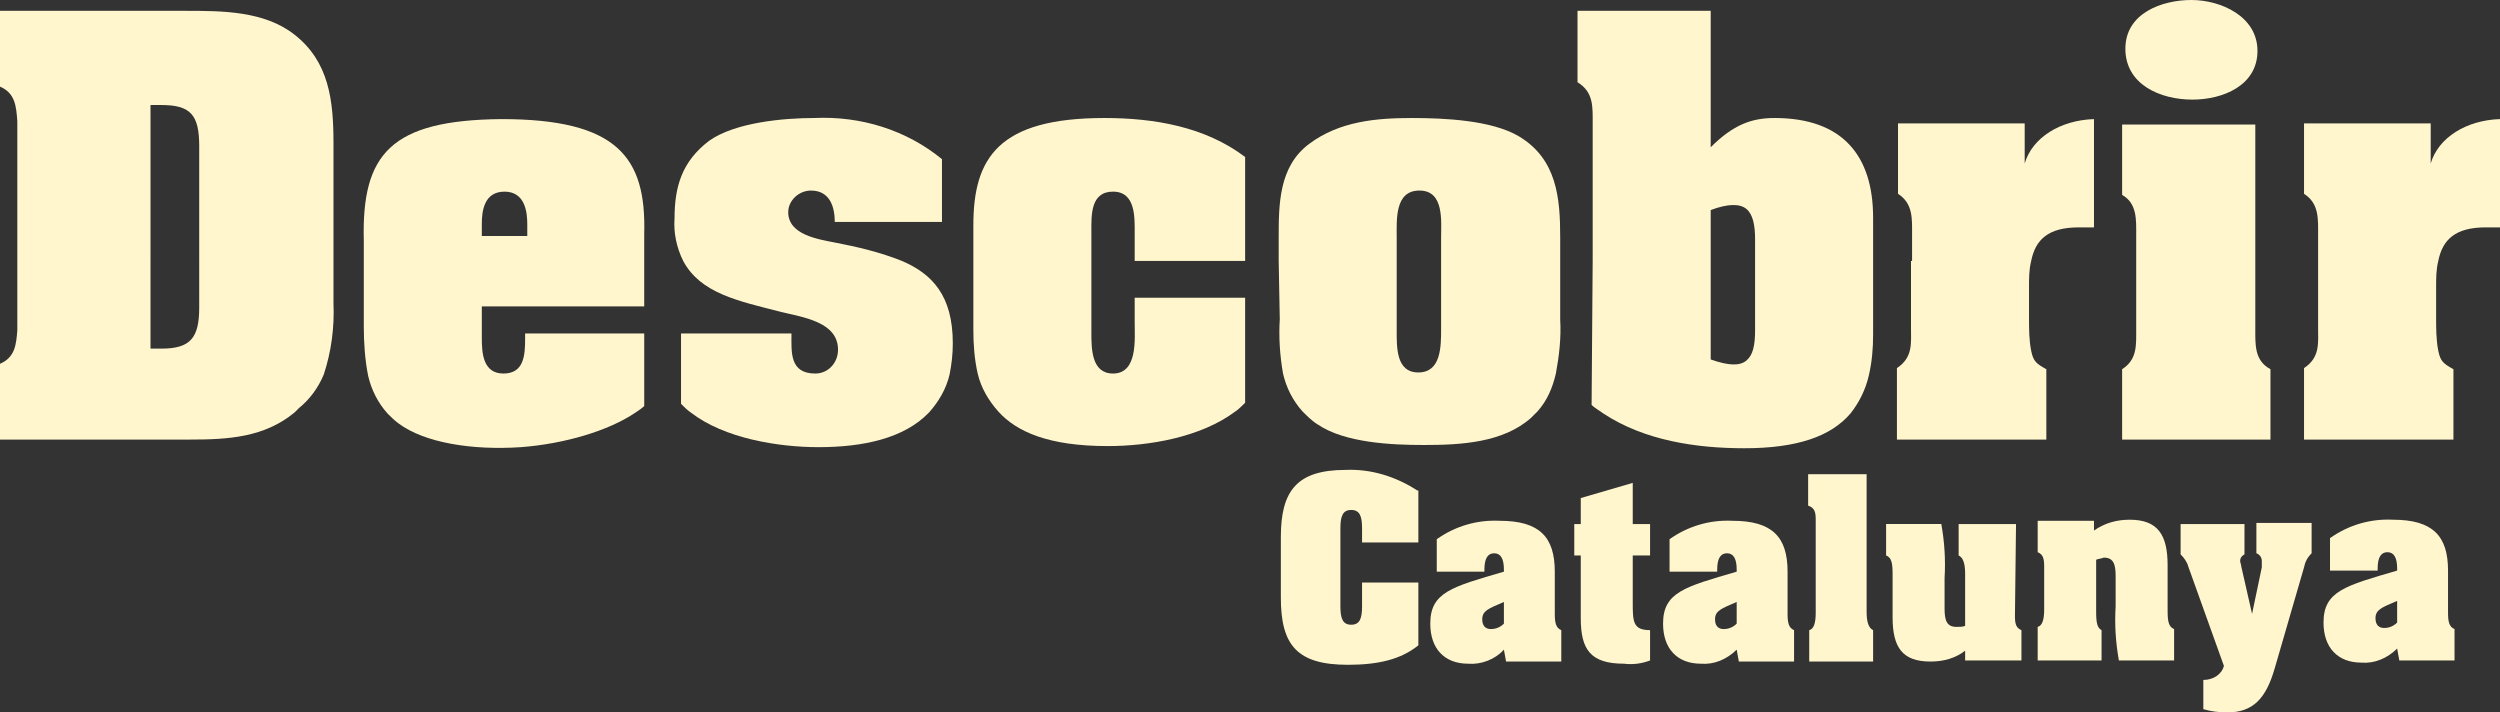
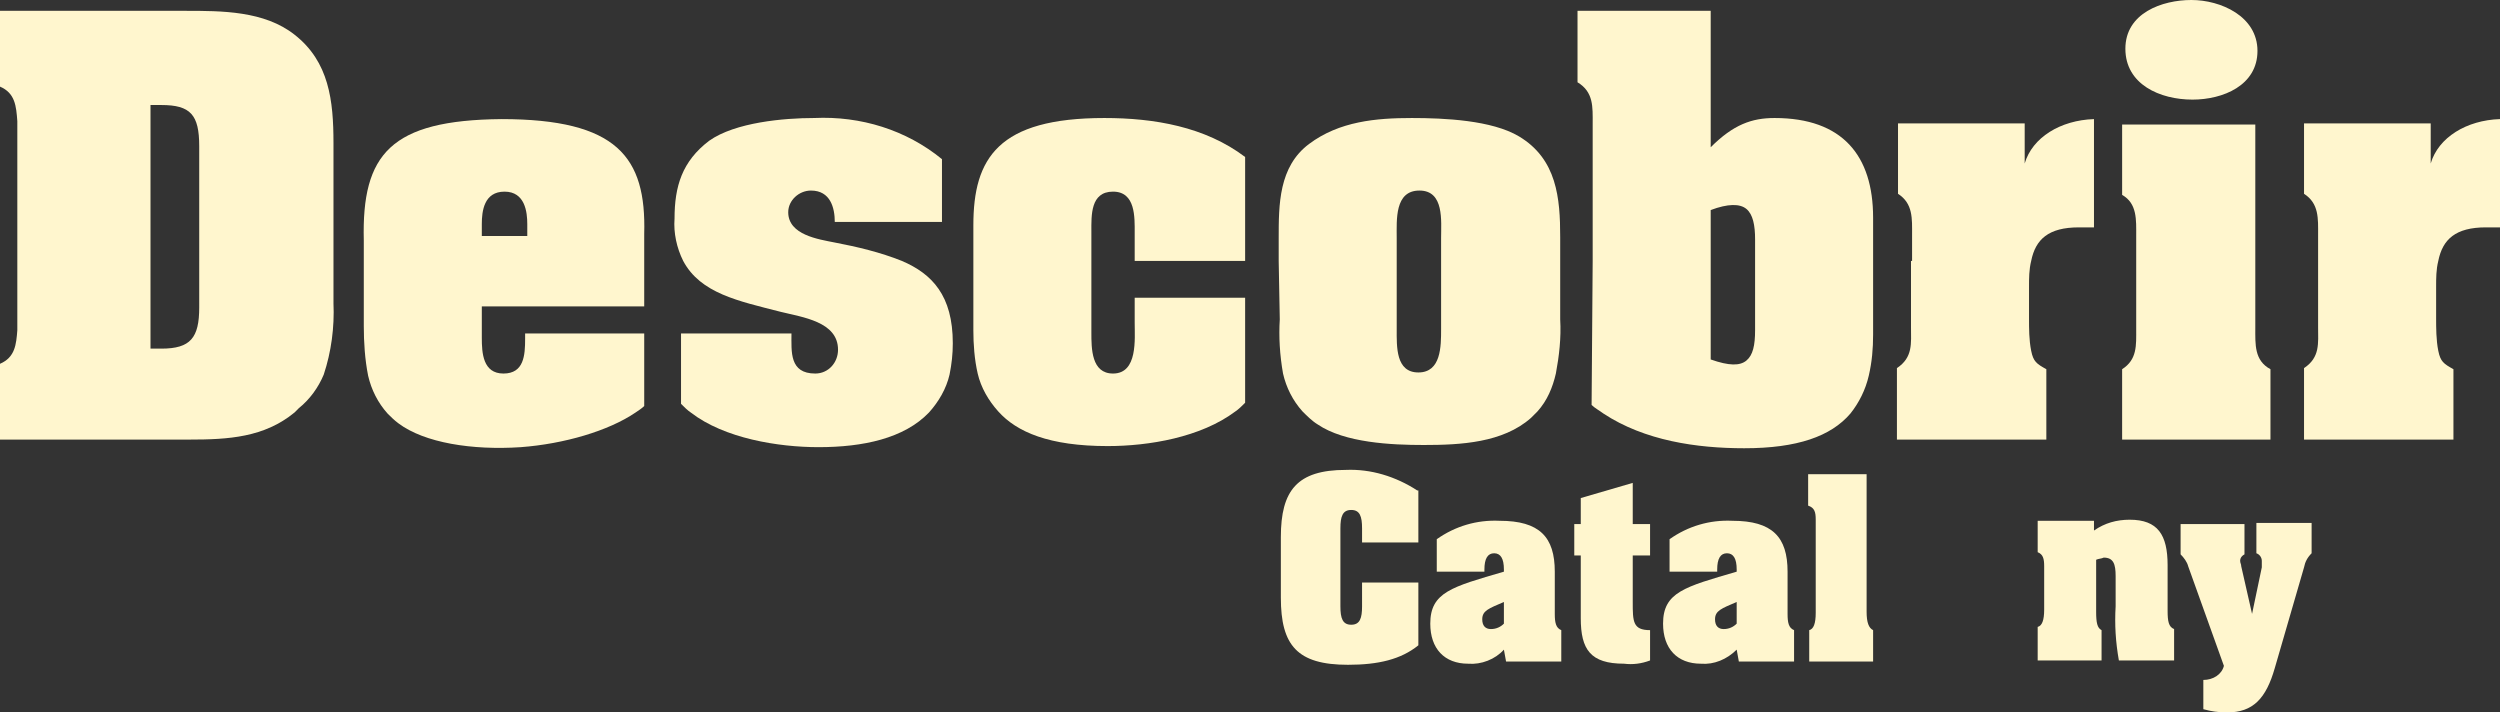
<svg xmlns="http://www.w3.org/2000/svg" version="1.1" id="Layer_1" x="0px" y="0px" viewBox="0 0 230.9 65.8" style="enable-background:new 0 0 230.9 65.8;" xml:space="preserve">
  <rect x="0" y="0" width="230.9" height="65.8" fill="#333333" stroke="none" />
  <style type="text/css">
	.st0{fill:#fff6ce;}
</style>
  <g id="Layer_2_1_">
    <g id="Layer_1-2">
      <g>
        <path class="st0" d="M130.9,45.3c-2-1.3-4.3-2-6.6-1.9c-4.5,0-6,1.9-6,6.2v5.6c0,4.4,1.5,6.2,6.2,6.2c2.8,0,4.9-0.5,6.5-1.8v-5.8     h-5.2V56c0,1.1-0.2,1.7-1,1.7s-1-0.6-1-1.7v-7.2c0-1.1,0.2-1.7,1-1.7s1,0.6,1,1.7v1.3h5.2V45.3z" />
        <path class="st0" d="M139.1,61.1h5.1v-2.9c-0.5-0.2-0.6-0.7-0.6-1.5v-3.9c0-3.2-1.4-4.7-5.1-4.7c-2.1-0.1-4.1,0.5-5.8,1.7v3h4.4     v-0.2c0-1,0.3-1.5,0.9-1.5s0.9,0.5,0.9,1.5v0.2c-4.8,1.4-6.8,1.9-6.8,4.8c0,2.3,1.3,3.7,3.5,3.7c1.2,0.1,2.5-0.4,3.3-1.3     L139.1,61.1z M138.9,57.6c-0.3,0.3-0.7,0.5-1.2,0.5c-0.5,0-0.8-0.3-0.8-0.9c0-0.8,0.6-1,2-1.6L138.9,57.6z" />
        <path class="st0" d="M152.4,61v-2.8c-1.6,0-1.6-0.8-1.6-2.6v-4.3h1.6v-2.9h-1.6v-3.8L146,46v2.4h-0.6v2.9h0.6v5.8     c0,2.9,0.9,4.2,4,4.2C150.8,61.4,151.6,61.3,152.4,61" />
        <path class="st0" d="M160.6,61.1h5.1v-2.9c-0.5-0.2-0.6-0.7-0.6-1.5v-3.9c0-3.2-1.4-4.7-5.1-4.7c-2.1-0.1-4.1,0.5-5.8,1.7v3h4.4     v-0.2c0-1,0.3-1.5,0.9-1.5s0.9,0.5,0.9,1.5v0.2c-4.8,1.4-6.8,1.9-6.8,4.8c0,2.3,1.3,3.7,3.5,3.7c1.2,0.1,2.4-0.4,3.3-1.3     L160.6,61.1z M160.4,57.6c-0.3,0.3-0.7,0.5-1.2,0.5c-0.5,0-0.8-0.3-0.8-0.9c0-0.8,0.6-1,2-1.6L160.4,57.6z" />
        <path class="st0" d="M167.7,48v8.6c0,1-0.2,1.5-0.6,1.6v2.9h5.9v-2.9c-0.4-0.2-0.6-0.7-0.6-1.7V43.8h-5.4v2.9     C167.6,46.9,167.7,47.3,167.7,48" />
-         <path class="st0" d="M186.2,48.4h-5.3v2.9c0.4,0.2,0.6,0.7,0.6,1.7v4.8c-0.2,0.1-0.5,0.1-0.8,0.1c-0.9,0-1.1-0.6-1.1-1.7v-2.8     c0.1-1.7,0-3.3-0.3-5h-5.1v2.9c0.5,0.2,0.6,0.7,0.6,1.7V57c0,2.8,0.9,4.1,3.5,4.1c1.2,0,2.3-0.3,3.2-1V61h5.2v-2.8     c-0.5-0.2-0.6-0.6-0.6-1.3L186.2,48.4z" />
        <path class="st0" d="M193.6,56.5v-4.8c0.2-0.1,0.5-0.1,0.7-0.2c0.9,0,1.1,0.6,1.1,1.7v2.8c-0.1,1.7,0,3.3,0.3,5h5.1v-2.9     c-0.5-0.2-0.6-0.7-0.6-1.7v-4.2c0-2.8-0.9-4.2-3.5-4.2c-1.2,0-2.3,0.3-3.3,1v-0.9h-5.2v2.9c0.5,0.2,0.6,0.6,0.6,1.3v4     c0,1-0.2,1.5-0.6,1.6V61h5.9v-2.8C193.7,58,193.6,57.5,193.6,56.5" />
        <path class="st0" d="M205.4,61.5c-0.2,0.8-1,1.3-1.9,1.3v2.7c0.7,0.2,1.4,0.3,2.2,0.3c2.4,0,3.6-1.3,4.4-4.1l2.7-9.3     c0.1-0.5,0.3-0.9,0.7-1.3v-2.8h-5.1v2.8c0.3,0.1,0.5,0.4,0.5,0.7c0,0.2,0,0.4,0,0.6l-0.9,4.3l-1-4.4c0-0.2-0.1-0.3-0.1-0.5     c0-0.3,0.2-0.5,0.4-0.6v-2.8h-5.9v2.8c0.3,0.3,0.6,0.7,0.7,1.1L205.4,61.5z" />
        <path class="st0" d="M59.5,34.6v2.9c-0.2,0.2-0.5,0.4-0.8,0.6c-2.5,1.7-6.6,2.9-10.6,3.2c-4.5,0.3-8.9-0.4-11.3-2.2     c-0.4-0.3-0.7-0.6-1-0.9c-0.9-1-1.5-2.2-1.8-3.5c-0.3-1.5-0.4-3.1-0.4-4.6v-7.9c-0.2-8,2.5-11.1,12.7-11.2     c10.7,0,13.4,3.5,13.2,10.6v6.7h-15v2.9c0,1.4,0.1,3.3,2,3.3s2-1.7,2-3.2v-0.5h11V34.6z M48.7,21.8v-1.1c0-1.1-0.2-3-2.1-3     s-2.1,1.8-2.1,3v1.1H48.7z" />
        <rect x="104.8" y="24.1" class="st0" width="10.2" height="0" />
        <path class="st0" d="M27.2,38.1c-2.8,2.3-6.1,2.5-9.7,2.5H0v-7c1.4-0.6,1.5-1.8,1.6-3.1V11.2C1.5,9.8,1.4,8.6,0,8V1h17.1     c3.4,0,7.3,0,10.1,2.2c3.2,2.5,3.6,6.1,3.6,10V28c0.1,2.2-0.2,4.5-0.9,6.6c-0.5,1.2-1.3,2.3-2.3,3.1L27.2,38.1z M13.9,24.1v8.1h1     c2.7,0,3.5-1,3.5-3.8V13.5c0-2.9-0.8-3.8-3.5-3.8h-1V24.1z" />
        <path class="st0" d="M63.1,24.1c-0.6-1.2-0.9-2.6-0.8-3.9c0-3,0.7-5.3,3.2-7.2c2.4-1.7,6.9-2.1,9.7-2.1c4.3-0.2,8.5,1.1,11.8,3.8     v5.8h-9.9c0-1.3-0.4-2.9-2.2-2.9c-1.1,0-2.1,0.9-2.1,2c0,2.1,2.8,2.5,4.3,2.8c2.1,0.4,4.2,0.9,6.2,1.7c2.8,1.2,4.7,3.2,4.7,7.6     c0,1-0.1,1.9-0.3,2.9c-0.3,1.3-1,2.5-1.9,3.5c-2.3,2.4-6.1,3.2-10.2,3.2c-3.7,0-8.7-0.8-11.8-3.2c-0.3-0.2-0.6-0.5-0.9-0.8v-6.5     h10.2c0,1.7-0.2,3.7,2.2,3.7c1.2,0,2.1-1,2.1-2.2c0,0,0,0,0,0c0-2.6-3.3-3-5.3-3.5C68.2,27.8,64.7,27.1,63.1,24.1" />
        <path class="st0" d="M225.2,24.1c-0.2,0.8-0.2,1.6-0.2,2.4v2.8c0,1,0,2.1,0.2,3.1c0.2,1,0.5,1.2,1.4,1.7v6.5h-13.8v-6.6     c1.5-1,1.3-2.3,1.3-3.8v-8.5c0-1.5,0.1-2.9-1.3-3.8v-6.5h11.7v3.7c0.7-2.4,3.3-4,6.4-4.1v10h-1.3C226.8,21,225.6,22.1,225.2,24.1     " />
        <path class="st0" d="M176.6,24.1v-2.4c0-1.5,0.1-2.9-1.3-3.8v-6.5H187v3.7c0.7-2.4,3.3-4,6.4-4.1v10h-1.4c-2.8,0-4,1.1-4.4,3.1     c-0.2,0.8-0.2,1.6-0.2,2.4v2.8c0,1.1,0,2.1,0.2,3.1c0.2,1,0.5,1.2,1.4,1.7v6.5h-13.8v-6.6c1.5-1,1.3-2.3,1.3-3.8V24.1z" />
        <path class="st0" d="M147.1,24.1V11.4c0-1.5,0.1-2.9-1.4-3.8V1H158v12.6c2.1-2.1,3.8-2.7,5.9-2.7c6.3,0,9.1,3.5,9.1,9.2v10.8     c0,1.3-0.1,2.5-0.4,3.8c-0.3,1.3-0.9,2.5-1.7,3.5c-1.8,2.1-4.9,3.2-9.8,3.2c-4.4,0-9.2-0.7-13-3.2c-0.4-0.3-0.8-0.5-1.1-0.8     L147.1,24.1L147.1,24.1z M162.1,24.1v-2c0-1.3-0.2-2.3-0.8-2.8s-1.7-0.5-3.3,0.1v13.8c1.7,0.6,2.7,0.6,3.3,0.1s0.8-1.4,0.8-2.8     V24.1z" />
        <path class="st0" d="M202.5,9.2c-3,0-6.2-1.4-6.2-4.7s3.4-4.5,6.1-4.5s6.1,1.5,6.1,4.7S205.3,9.2,202.5,9.2 M197.3,24.1v-2.3     c0-1.5,0.1-3-1.3-3.8v-6.5h12.3v18.8c0,1.5-0.1,3,1.4,3.8v6.5H196v-6.5c1.4-0.9,1.3-2.2,1.3-3.7L197.3,24.1z" />
        <path class="st0" d="M118.1,24.1V22c0-3.1,0-6.6,2.8-8.7s6.2-2.4,9.5-2.4c3,0,7.4,0.2,9.9,1.7c3.5,2.1,3.8,5.7,3.8,9.3v7.6     c0.1,1.7-0.1,3.4-0.4,5c-0.3,1.3-0.8,2.5-1.7,3.5c-0.2,0.2-0.4,0.4-0.6,0.6c-2.6,2.3-6.5,2.5-9.9,2.5c-3,0-7.3-0.2-9.8-1.9     c-0.5-0.3-1-0.8-1.4-1.2c-0.9-1-1.5-2.2-1.8-3.5c-0.3-1.7-0.4-3.4-0.3-5L118.1,24.1z M133.1,24.1v-2.1c0-1.6,0.3-4.4-2-4.4     s-2.1,2.7-2.1,4.4v8.4c0,1.6-0.1,4,2,4s2.1-2.4,2.1-4L133.1,24.1z" />
        <path class="st0" d="M89.9,24.1v-3.3c0-6.2,2.3-9.9,12.1-9.9c4.6,0,9.3,0.8,13,3.6v9.6h-10.2v-2.6c0-1.4,0.1-3.8-2-3.8     s-2,2.2-2,3.7v9.3c0,1.5,0,3.8,2,3.8c2.3,0,2-3.2,2-4.7v-2.3h10.2v9.7c-0.3,0.3-0.6,0.6-0.9,0.8c-3.2,2.4-8,3.2-11.8,3.2     c-5.4,0-8.4-1.3-10.1-3.2c-0.9-1-1.6-2.2-1.9-3.5c-0.3-1.3-0.4-2.7-0.4-4V24.1z" />
-         <path class="st0" d="M221.6,61h5.1v-2.9c-0.5-0.2-0.6-0.7-0.6-1.5v-3.9c0-3.2-1.4-4.7-5.1-4.7c-2.1-0.1-4.1,0.5-5.8,1.7v3h4.4     v-0.2c0-1,0.3-1.5,0.9-1.5s0.9,0.5,0.9,1.5v0.2c-4.8,1.4-6.8,1.9-6.8,4.8c0,2.3,1.3,3.7,3.5,3.7c1.2,0.1,2.4-0.4,3.3-1.3     L221.6,61z M221.4,57.5c-0.3,0.3-0.7,0.5-1.2,0.5c-0.5,0-0.8-0.3-0.8-0.9c0-0.8,0.6-1,2-1.6L221.4,57.5z" />
      </g>
    </g>
  </g>
</svg>